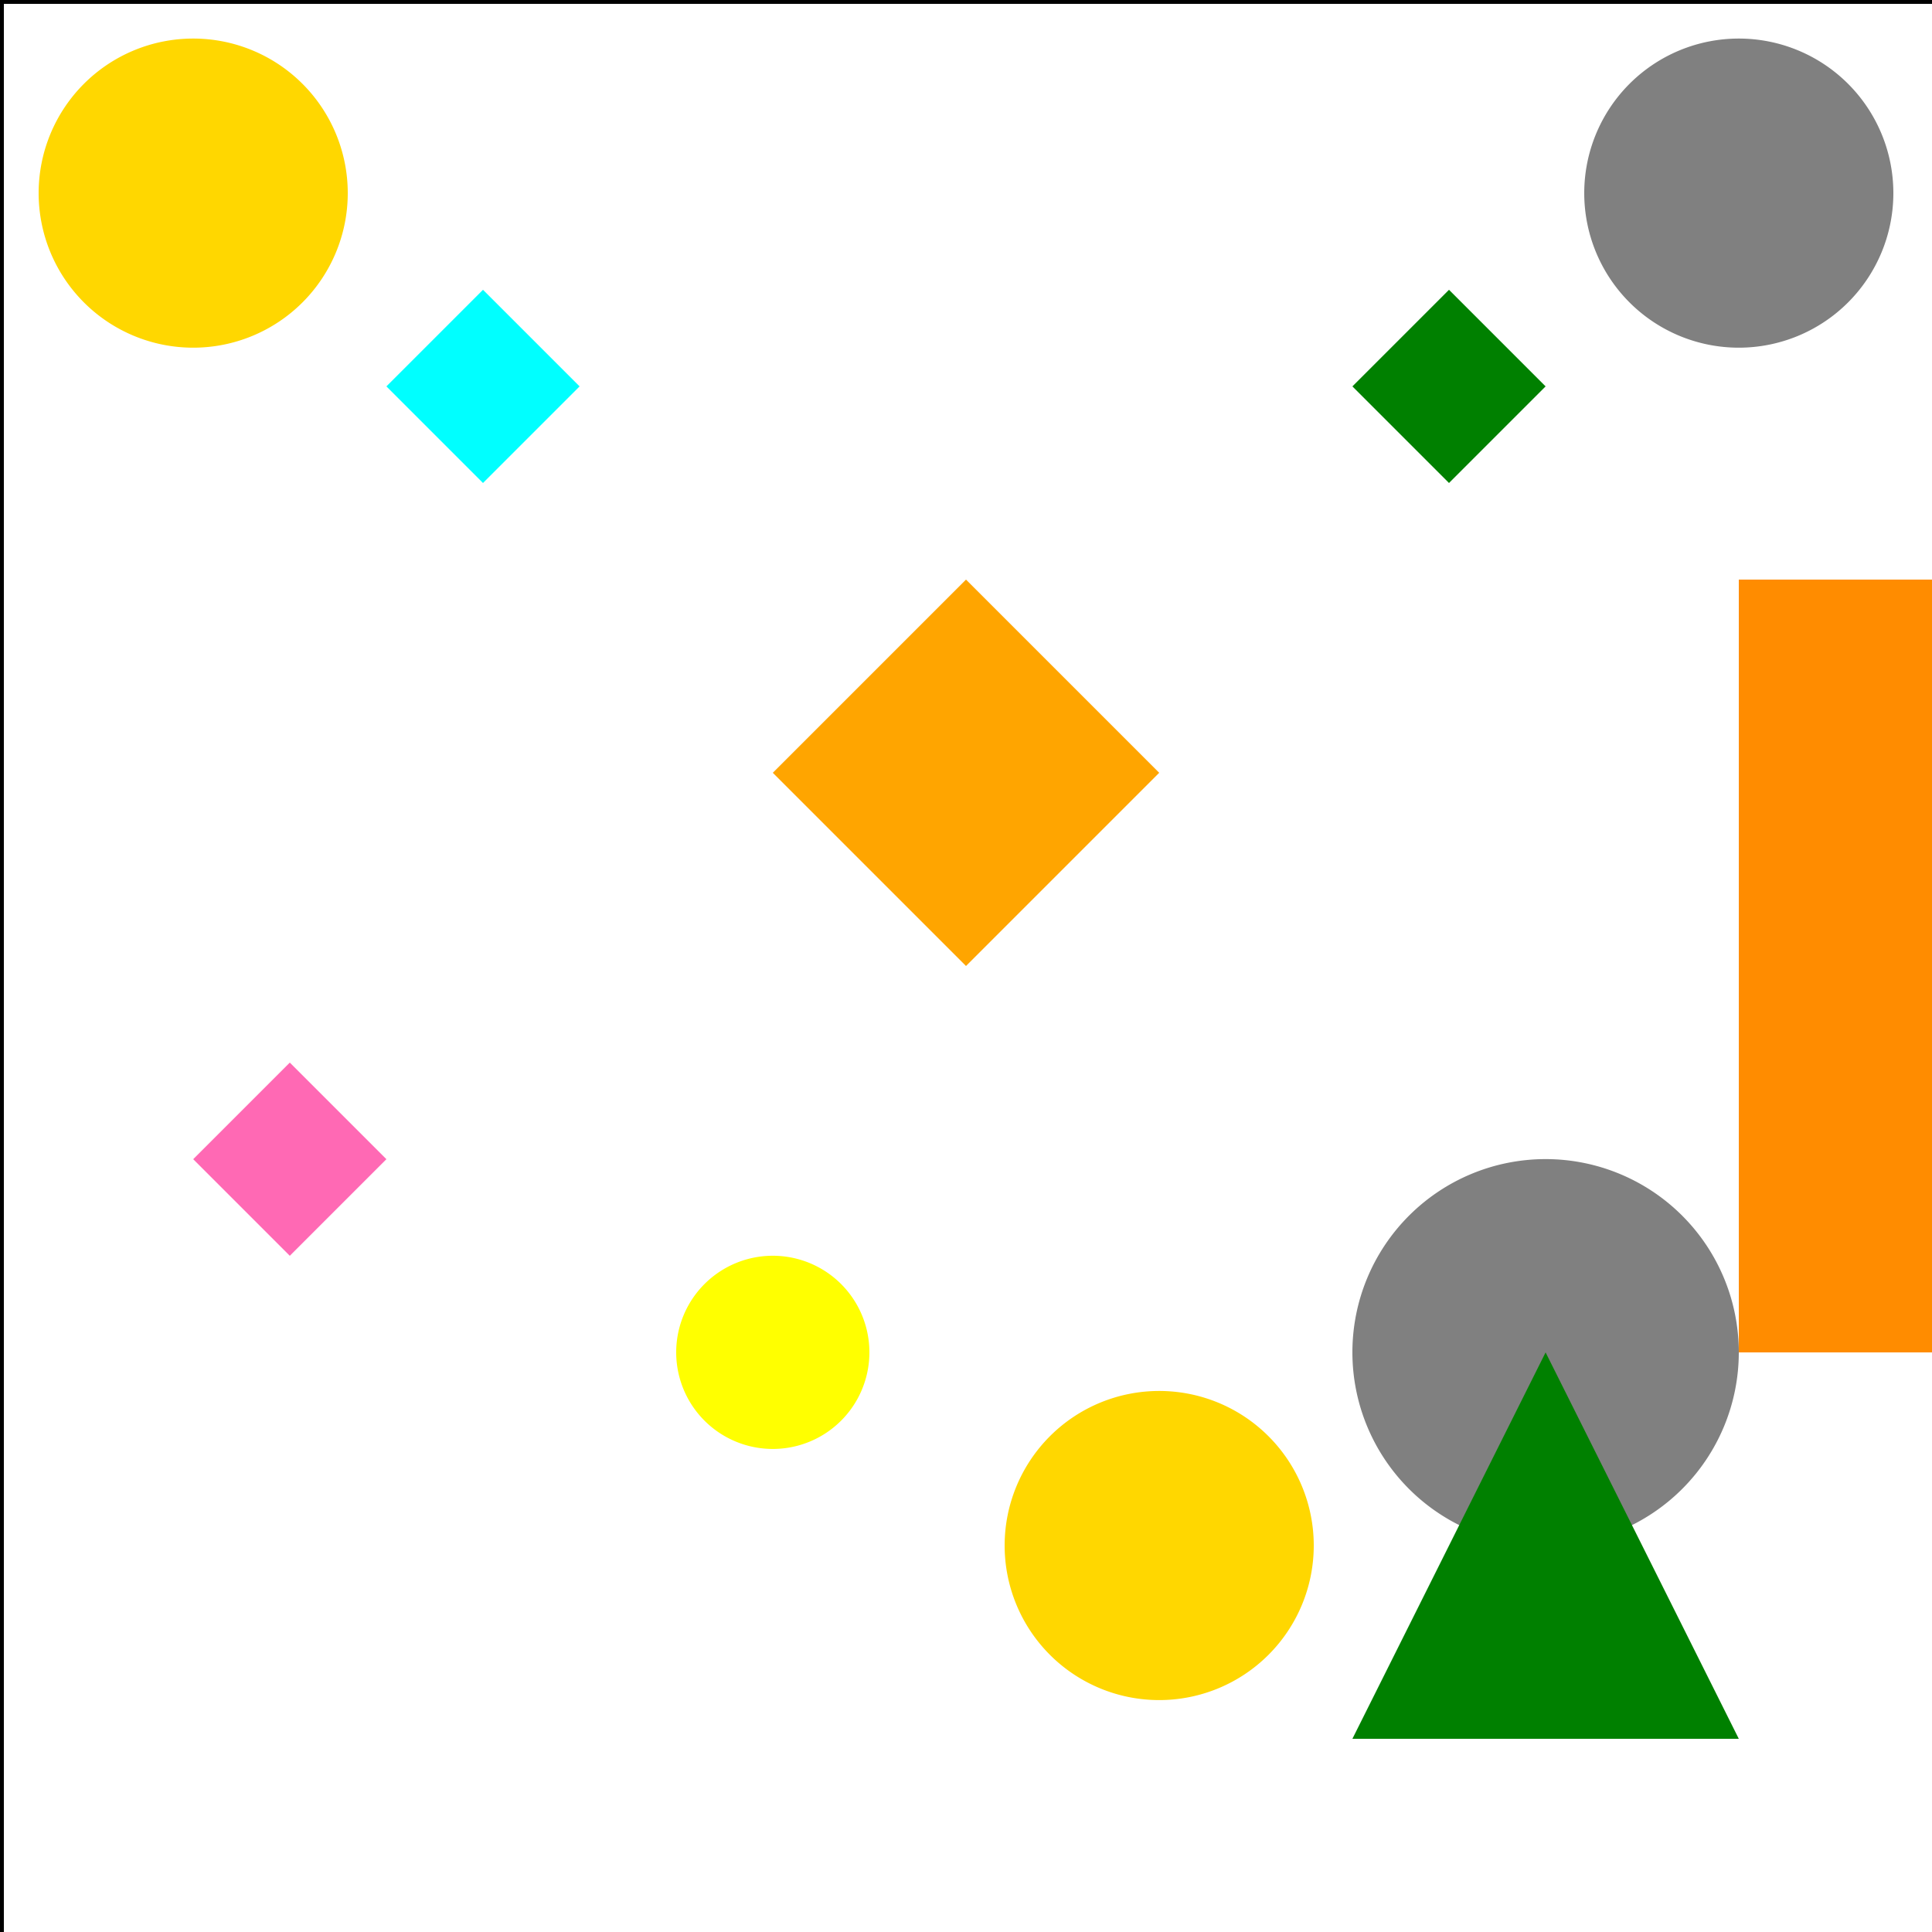
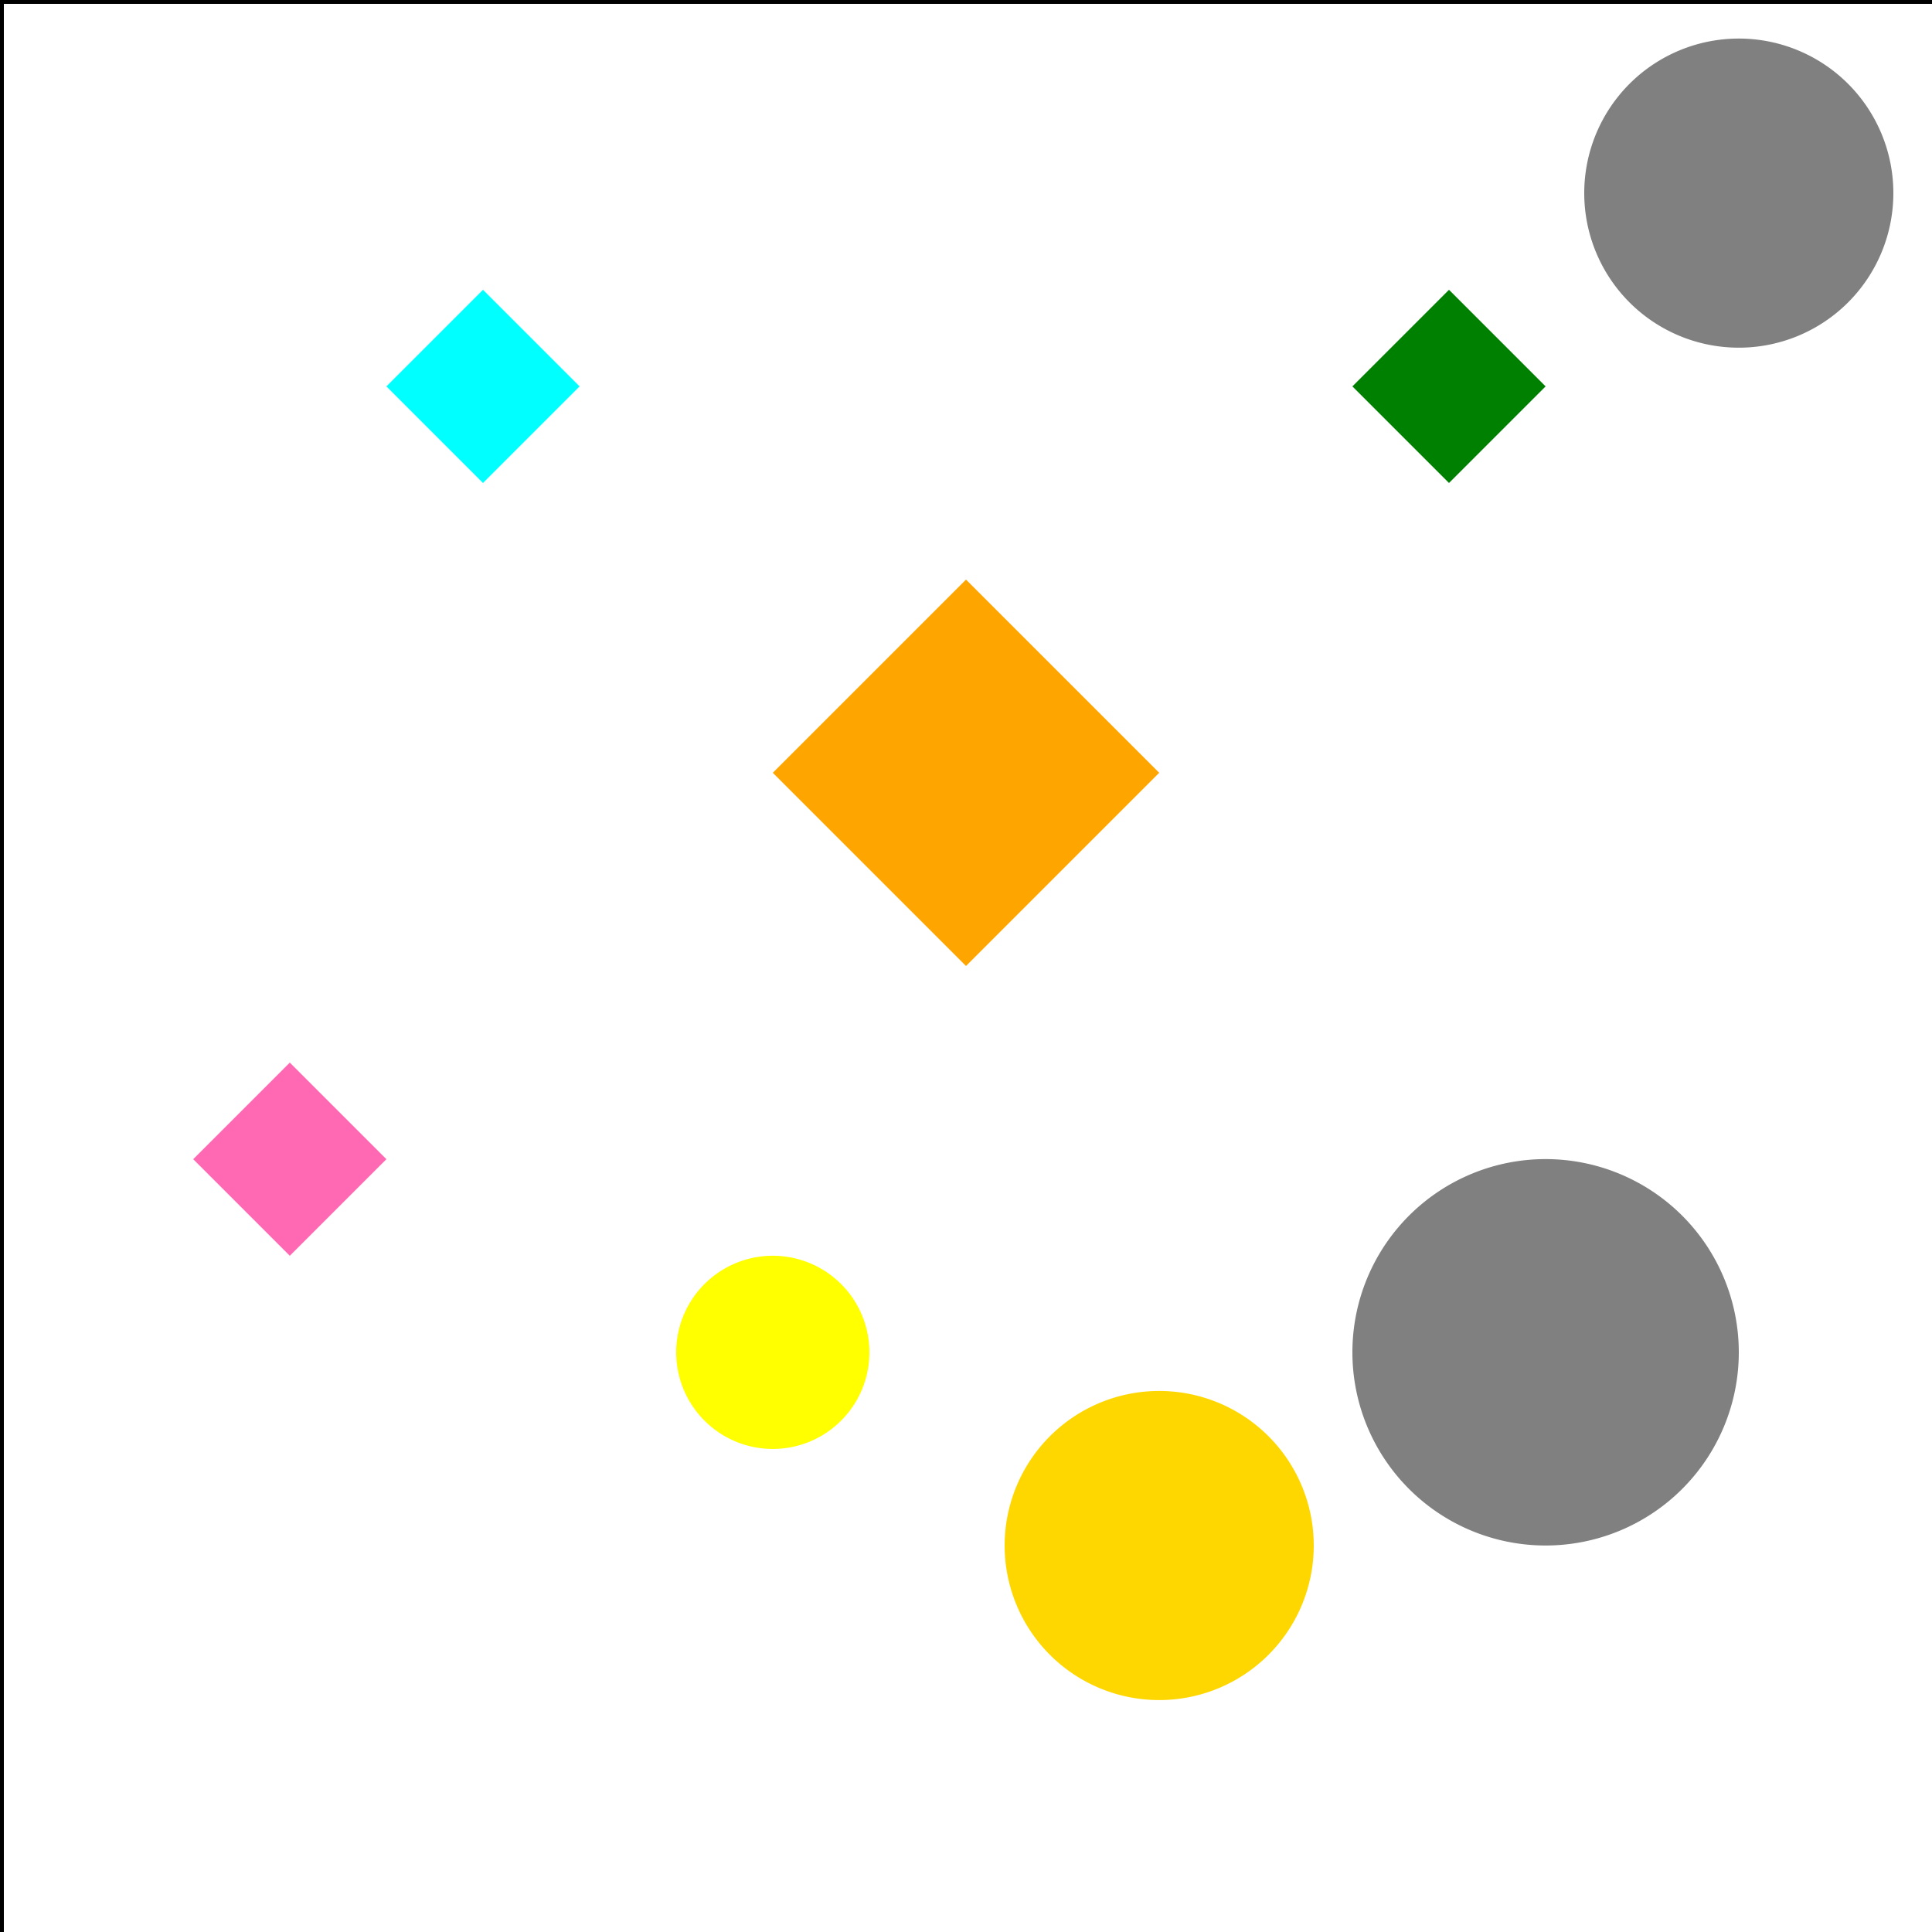
<svg xmlns="http://www.w3.org/2000/svg" width="500" height="500">
  <defs />
  <g>
-     <rect fill="#fff" stroke="none" x="0" y="0" width="512" height="512" />
-     <path fill="#FFA500" stroke="none" paint-order="stroke fill markers" d=" M 200 200 L 250 150 L 300 200 L 250 250 Z" />
+     <path fill="#FFA500" stroke="none" paint-order="stroke fill markers" d=" M 200 200 L 250 150 L 300 200 L 250 250 " />
    <path fill="#808080" stroke="none" paint-order="stroke fill markers" d=" M 450 350 A 50 50 0 1 1 450 349.95 Z" />
    <path fill="#00FFFF" stroke="none" paint-order="stroke fill markers" d=" M 100 100 L 125 75 L 150 100 L 125 125 Z" />
    <path fill="#FFD700" stroke="none" paint-order="stroke fill markers" d=" M 340 400 A 40 40 0 1 1 340 399.96 Z" />
    <path fill="#FF69B4" stroke="none" paint-order="stroke fill markers" d=" M 50 300 L 75 275 L 100 300 L 75 325 Z" />
-     <path fill="#FF8C00" stroke="none" paint-order="stroke fill markers" d=" M 450 150 L 500 150 L 500 350 L 450 350 L 450 150 Z Z" />
    <path fill="#008000" stroke="none" paint-order="stroke fill markers" d=" M 350 100 L 375 75 L 400 100 L 375 125 Z" />
    <path fill="#FFFF00" stroke="none" paint-order="stroke fill markers" d=" M 225 350 A 25 25 0 1 1 225 349.975 Z" />
-     <path fill="#FFD700" stroke="none" paint-order="stroke fill markers" d=" M 90 50 A 40 40 0 1 1 90 49.96 Z" />
    <path fill="#808080" stroke="none" paint-order="stroke fill markers" d=" M 490 50 A 40 40 0 1 1 490 49.96 Z" />
-     <path fill="#008000" stroke="none" paint-order="stroke fill markers" d=" M 350 450 L 400 350 L 450 450 Z" />
    <rect fill="none" stroke="#000" x="0" y="0" width="512" height="512" stroke-miterlimit="10" stroke-width="2" stroke-dasharray="" />
  </g>
</svg>